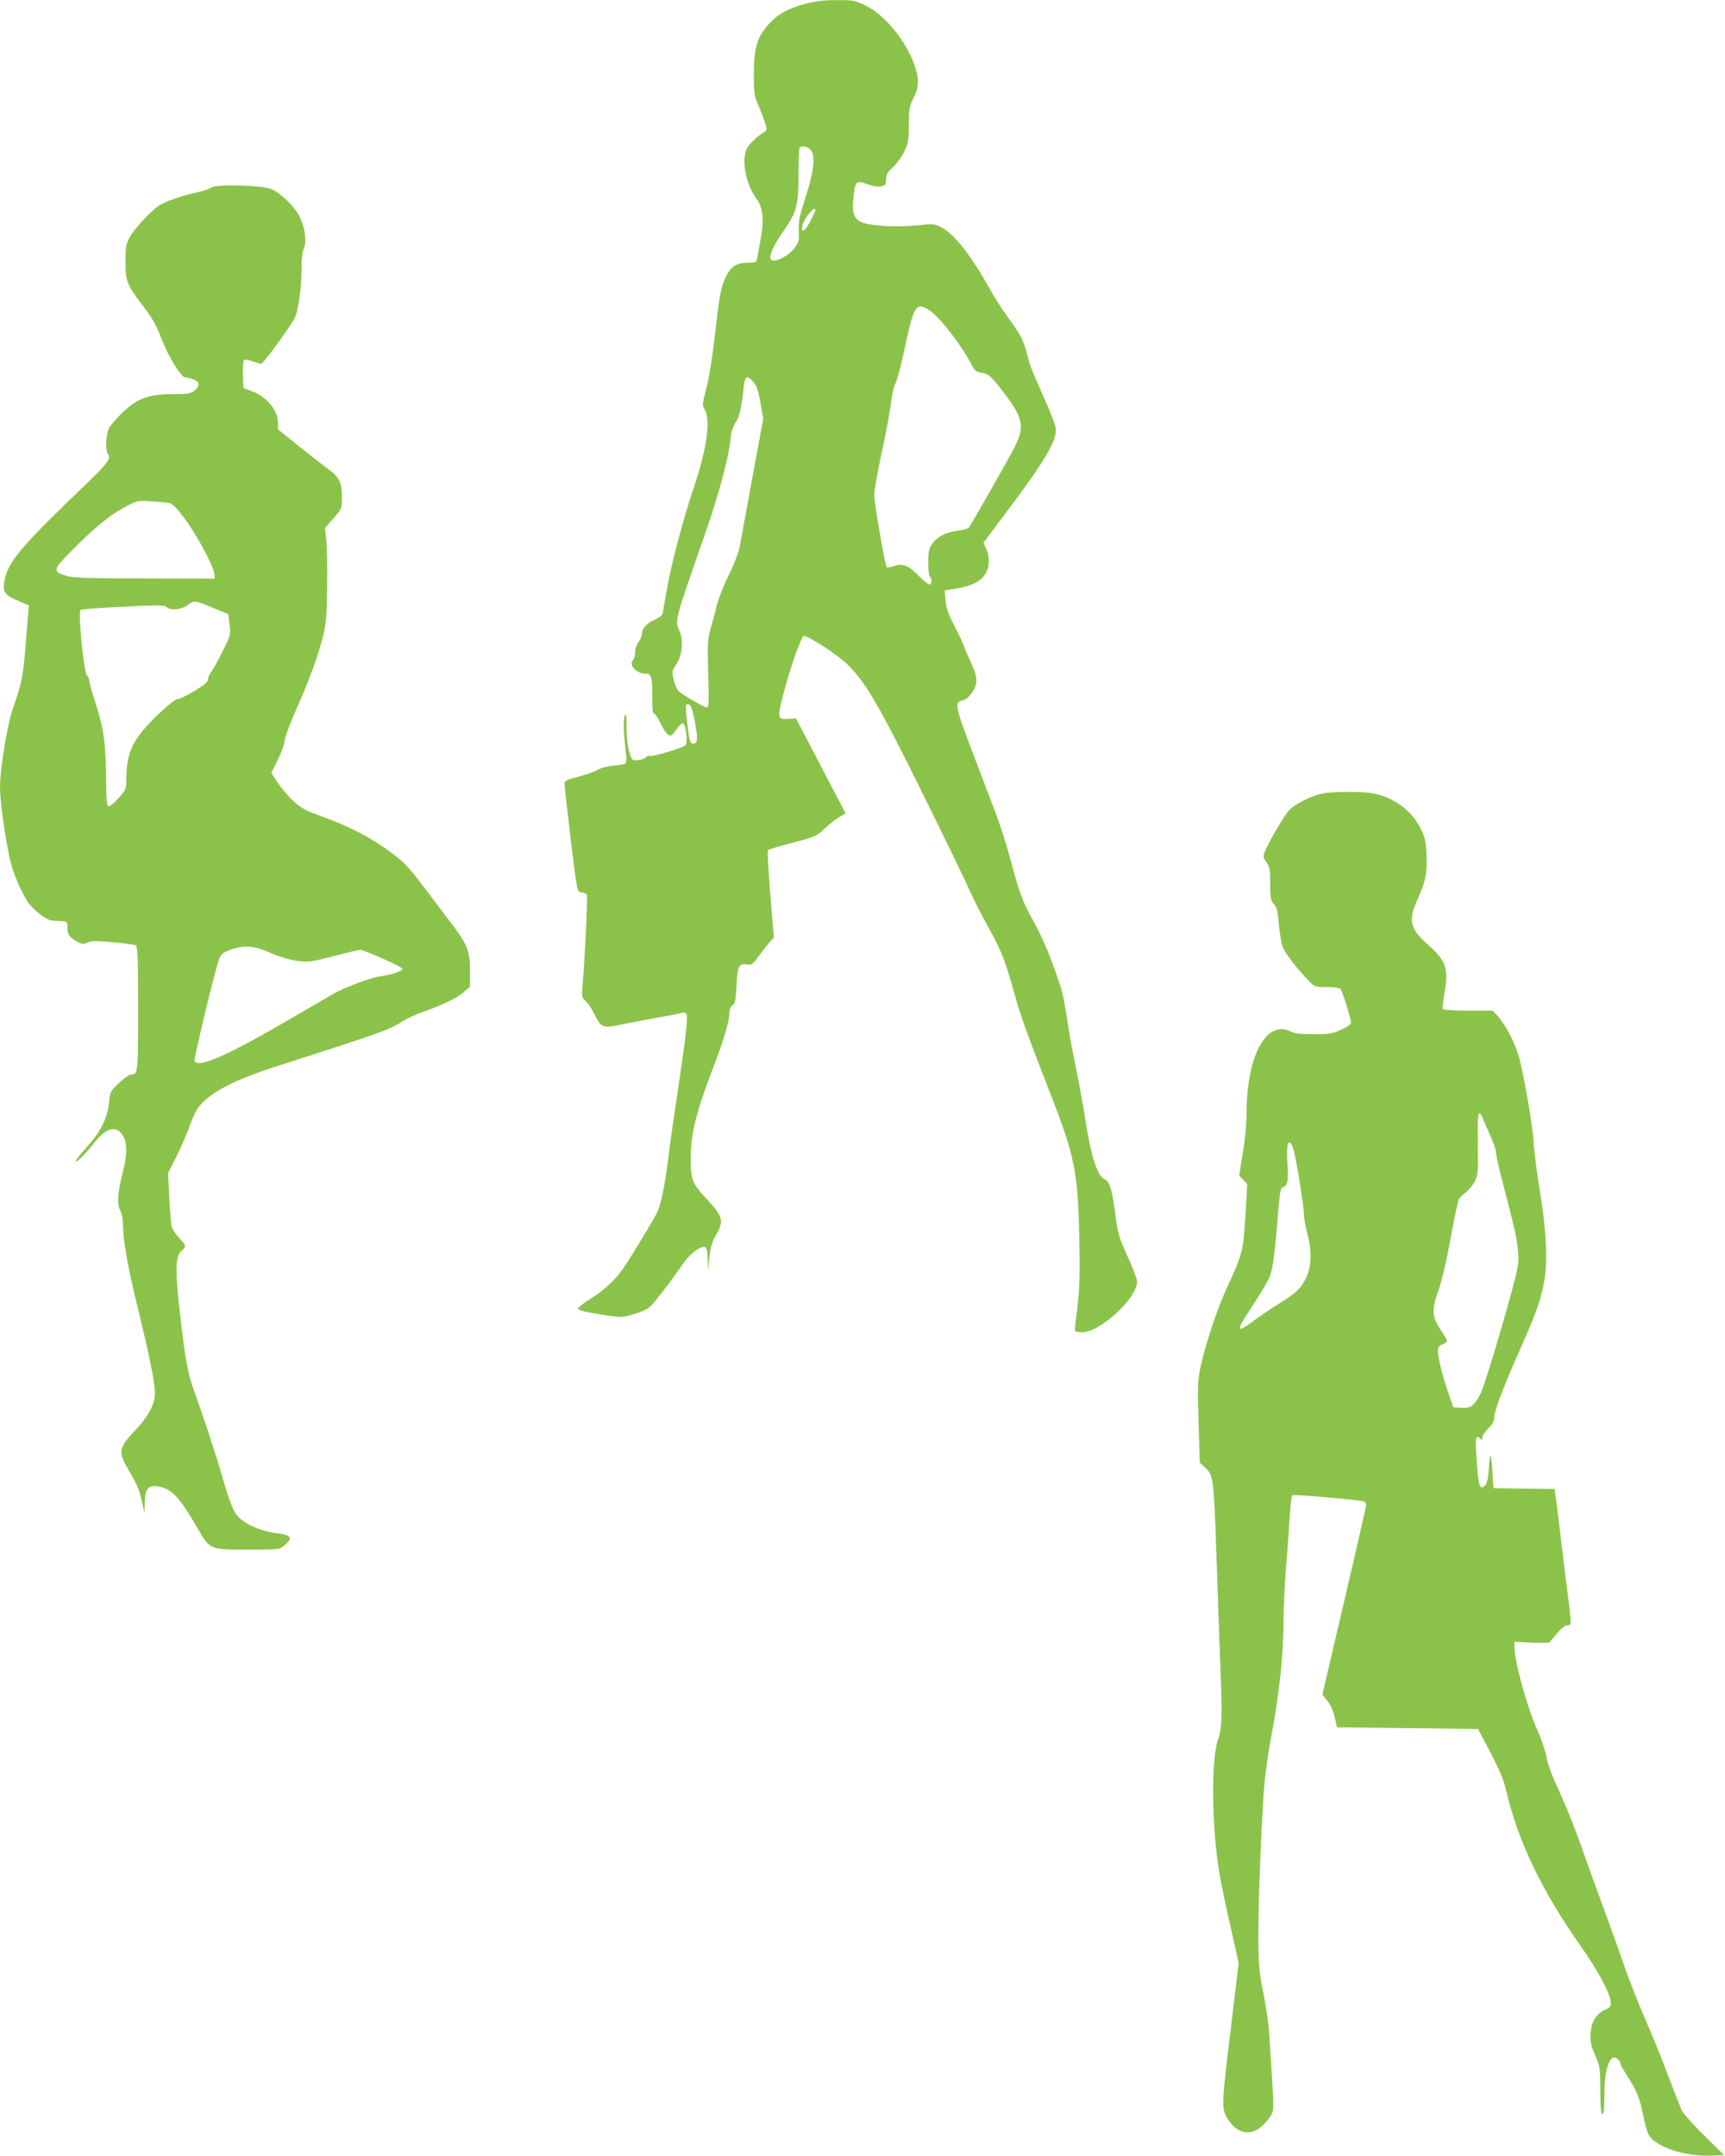
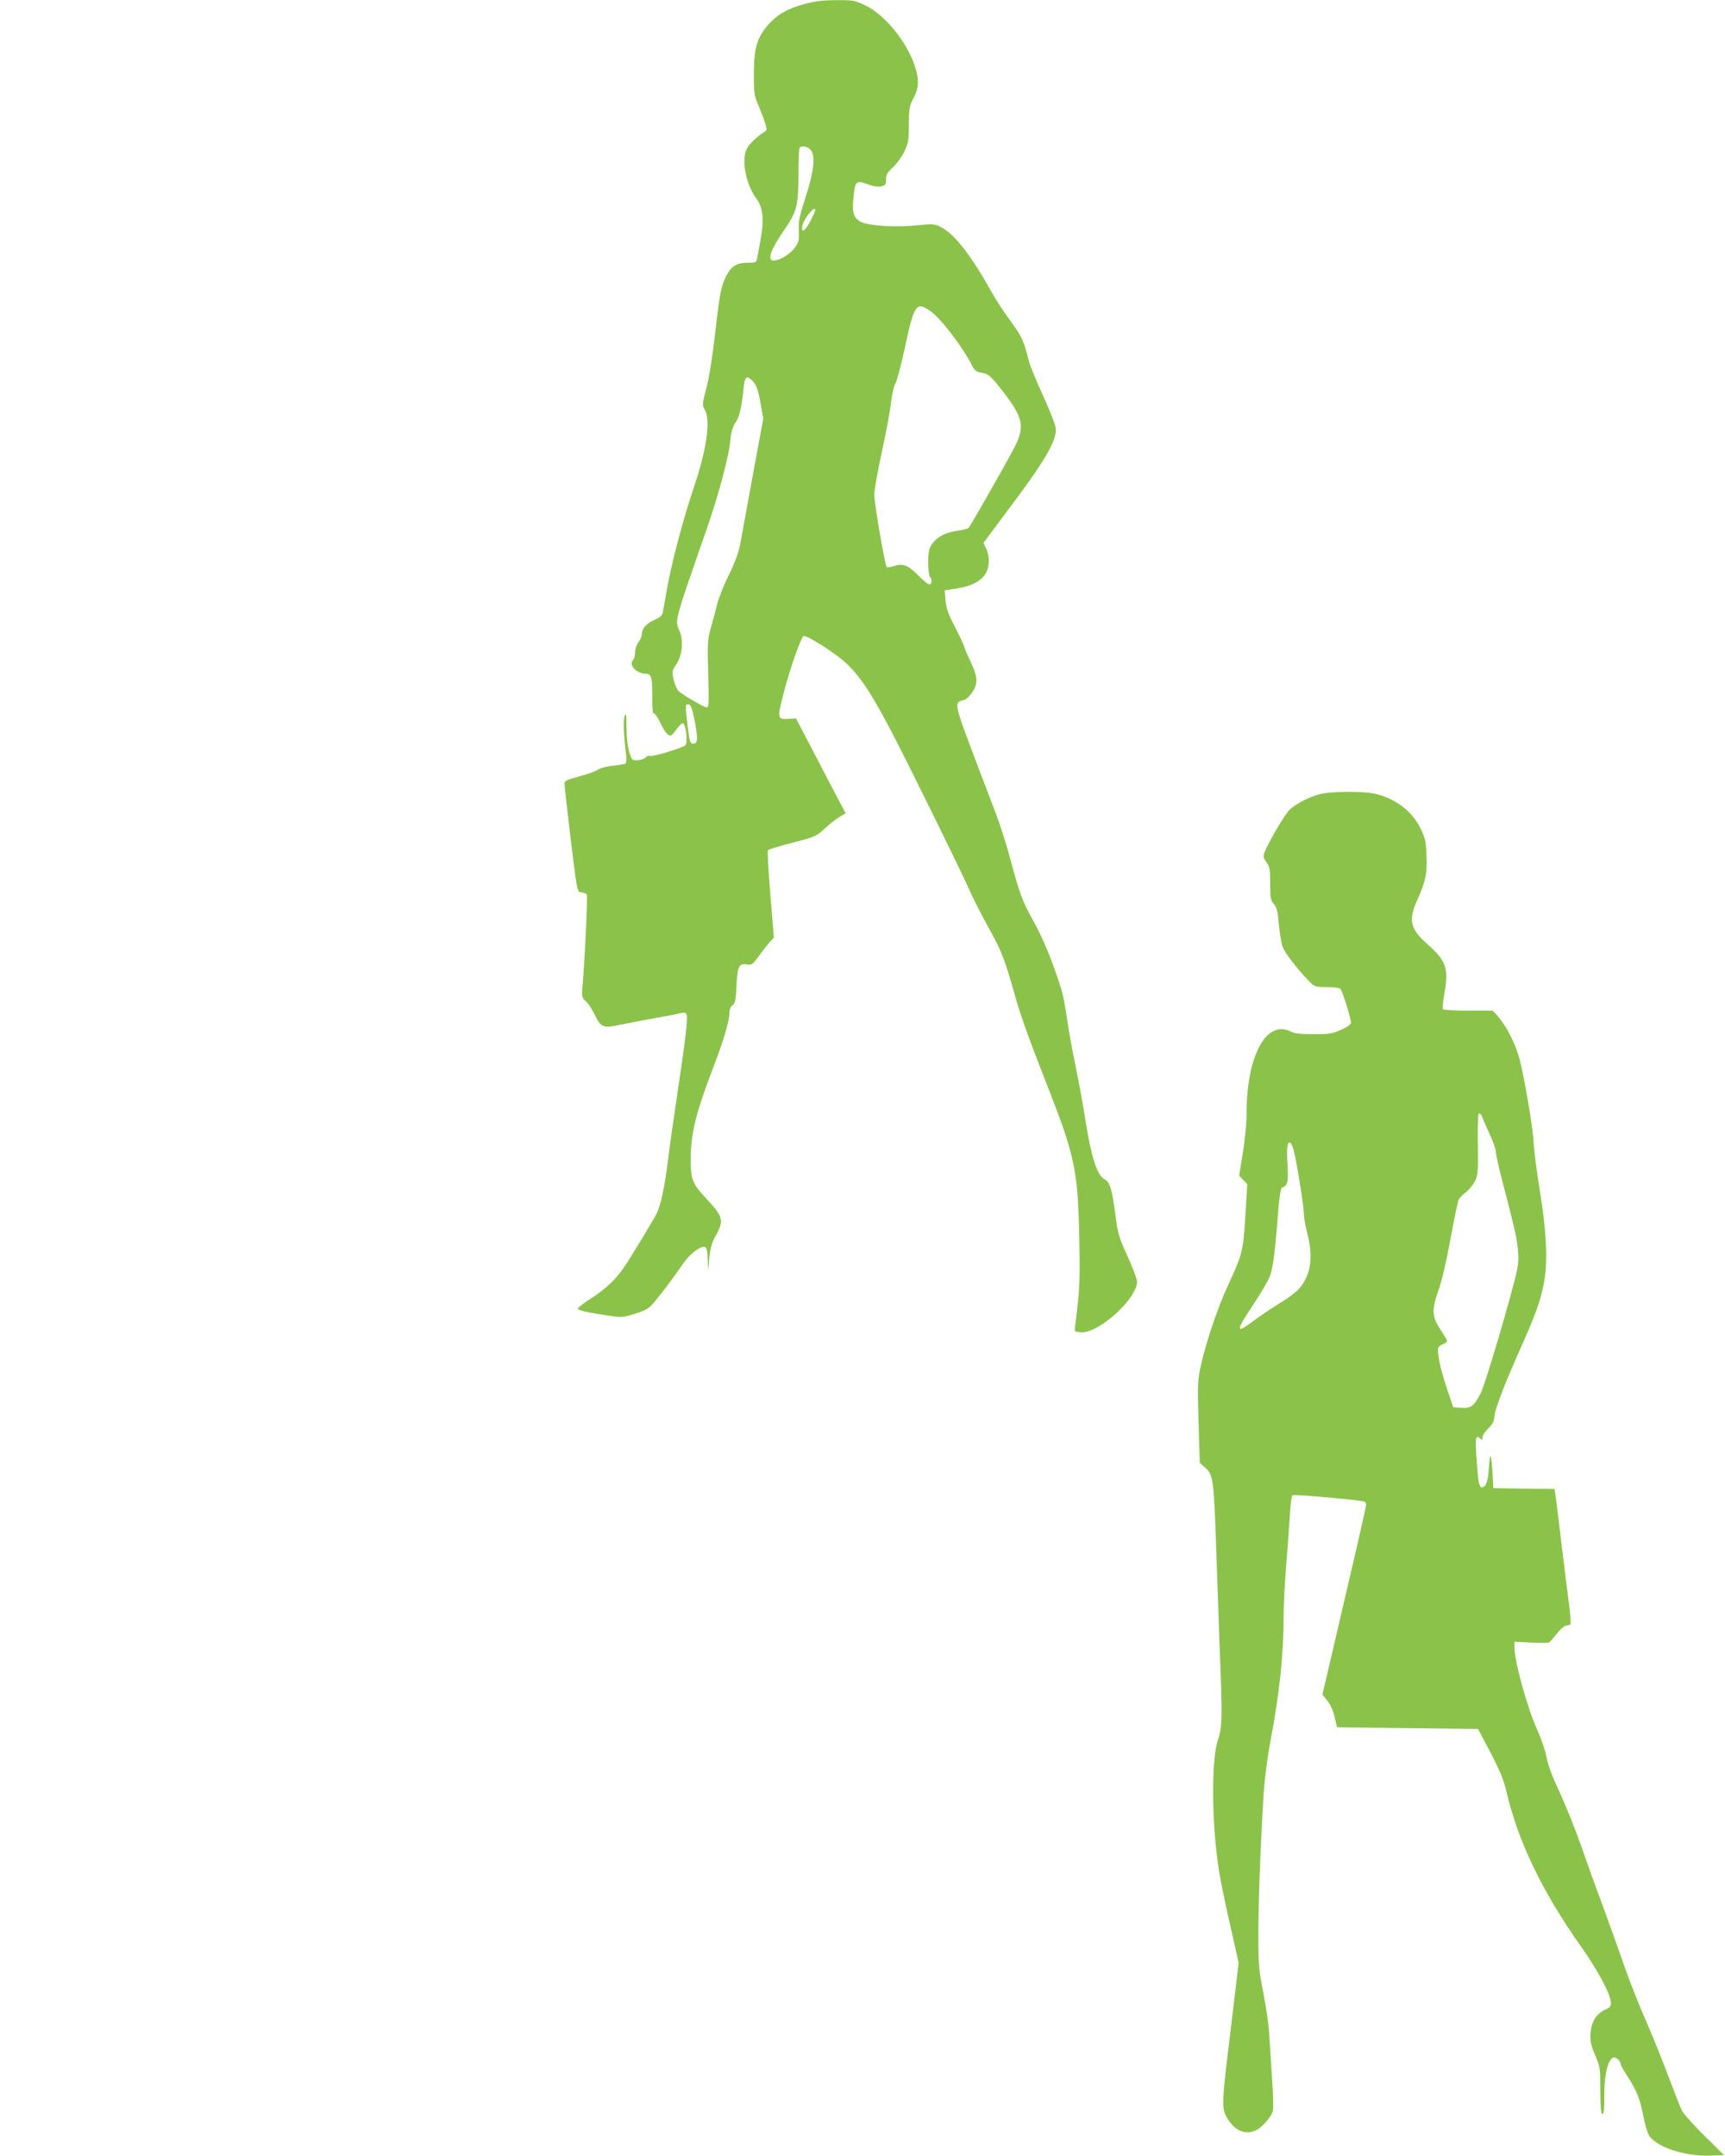
<svg xmlns="http://www.w3.org/2000/svg" version="1.0" width="1024pt" height="1280pt" viewBox="0 0 1024 1280" preserveAspectRatio="xMidYMid meet">
  <g transform="translate(0,1280) scale(0.1,-0.1)" fill="#8bc34a" stroke="none">
    <path d="M4775 12776 c-100 -27 -161 -62 -214 -122 -67 -77 -85 -137 -86 -289 0 -121 2 -134 29 -195 15 -36 33 -83 39 -104 11 -35 10 -40 -7 -50 -37 -22 -87 -69 -102 -97 -34 -67 -8 -210 55 -297 41 -55 48 -126 26 -244 -9 -51 -19 -103 -21 -115 -4 -21 -10 -23 -58 -23 -62 0 -96 -21 -125 -79 -30 -59 -39 -104 -66 -341 -15 -133 -36 -266 -52 -325 -25 -94 -25 -101 -9 -128 36 -63 11 -237 -68 -469 -62 -183 -135 -462 -160 -613 -10 -55 -19 -110 -22 -123 -3 -16 -19 -29 -48 -42 -48 -20 -76 -52 -76 -86 0 -12 -9 -33 -20 -47 -11 -14 -20 -40 -20 -59 0 -19 -5 -39 -11 -45 -30 -30 18 -83 76 -83 32 0 38 -24 37 -143 -1 -59 3 -95 8 -92 6 3 24 -23 41 -59 32 -67 56 -87 74 -63 47 62 56 71 64 58 17 -27 23 -114 9 -126 -19 -16 -192 -69 -209 -63 -8 3 -18 -1 -24 -7 -15 -18 -72 -26 -82 -12 -20 26 -33 99 -34 188 0 74 -2 89 -11 69 -9 -24 -6 -113 8 -226 4 -32 2 -54 -4 -58 -6 -3 -39 -9 -74 -12 -34 -3 -74 -14 -88 -23 -14 -10 -64 -28 -112 -41 -76 -20 -88 -26 -87 -44 0 -12 17 -160 37 -331 38 -310 38 -310 62 -313 14 -2 29 -7 33 -12 7 -6 -12 -402 -27 -569 -3 -36 0 -46 21 -65 14 -11 38 -49 54 -82 36 -75 51 -80 151 -58 40 8 132 26 203 39 72 12 142 26 157 30 21 5 29 3 34 -10 8 -21 -7 -148 -56 -475 -21 -140 -46 -313 -54 -385 -21 -164 -43 -269 -68 -320 -23 -44 -144 -245 -191 -315 -49 -73 -107 -129 -194 -186 -46 -29 -83 -58 -83 -63 0 -11 59 -24 181 -42 81 -12 89 -11 161 12 66 21 81 30 117 74 49 60 112 143 164 220 41 60 107 111 132 101 11 -4 15 -23 16 -73 l2 -68 8 79 c6 58 16 92 39 132 49 88 44 110 -61 222 -78 84 -89 111 -89 228 0 151 30 275 134 546 63 165 96 277 96 325 0 20 7 37 19 45 15 11 19 30 23 115 6 116 14 134 61 127 30 -5 35 -1 75 54 23 32 52 69 64 82 l22 23 -21 256 c-12 141 -18 260 -14 264 4 4 70 24 147 44 132 34 141 38 189 83 28 26 67 57 87 69 l38 22 -93 177 c-50 97 -117 224 -147 282 l-55 105 -40 -3 c-73 -4 -73 -1 -30 165 35 133 95 306 114 326 13 13 204 -109 264 -170 107 -106 186 -242 437 -750 131 -265 258 -526 281 -579 24 -54 77 -160 120 -236 75 -135 96 -191 154 -398 31 -114 83 -258 205 -569 150 -385 169 -476 177 -871 4 -219 2 -302 -11 -407 -9 -73 -16 -137 -16 -143 0 -5 19 -10 43 -10 108 0 327 202 327 301 0 14 -25 81 -56 149 -50 110 -59 139 -71 235 -22 169 -33 206 -68 225 -42 23 -77 131 -110 340 -14 91 -41 239 -60 330 -19 91 -42 218 -51 283 -9 64 -24 143 -34 175 -51 162 -104 292 -163 399 -69 124 -84 165 -141 379 -19 72 -55 184 -79 250 -25 65 -75 198 -112 294 -144 380 -144 379 -85 393 15 4 37 24 53 49 34 52 31 91 -13 183 -16 33 -32 71 -36 85 -4 14 -29 68 -56 120 -38 72 -51 109 -55 155 l-5 60 70 11 c87 14 140 40 170 84 27 40 29 104 6 153 l-16 34 136 182 c230 305 303 430 293 500 -2 20 -37 109 -77 196 -40 88 -77 178 -82 200 -29 119 -41 145 -107 236 -39 52 -91 132 -117 179 -120 215 -219 342 -299 382 -37 19 -47 20 -145 10 -117 -13 -280 -3 -326 19 -44 21 -56 54 -49 129 11 121 13 122 94 93 28 -10 57 -14 74 -9 23 5 27 12 27 41 0 28 8 42 40 71 22 20 52 61 67 92 25 51 28 68 28 163 1 95 4 111 28 157 33 62 34 111 7 192 -50 147 -179 304 -295 359 -61 29 -73 31 -173 30 -78 0 -129 -7 -187 -23z m41 -871 c25 -38 14 -128 -35 -279 -35 -108 -42 -140 -39 -196 2 -62 0 -70 -30 -108 -36 -45 -115 -83 -134 -64 -17 17 8 75 70 166 83 119 91 151 92 337 0 86 3 159 7 162 15 16 53 6 69 -18z m24 -353 c0 -4 -13 -32 -28 -62 -33 -63 -58 -80 -49 -31 9 44 77 127 77 93z m683 -599 c61 -42 189 -209 246 -321 17 -33 26 -40 58 -45 43 -7 60 -23 146 -137 99 -132 109 -187 53 -298 -41 -82 -264 -473 -276 -486 -5 -5 -34 -13 -65 -17 -71 -9 -124 -37 -152 -79 -19 -27 -23 -47 -23 -111 0 -43 5 -81 10 -84 15 -9 12 -45 -3 -45 -7 0 -35 22 -61 49 -64 65 -95 78 -147 61 -21 -7 -42 -10 -45 -7 -11 11 -74 378 -74 430 0 26 20 141 45 255 25 114 50 247 55 297 6 49 17 96 24 105 7 8 32 98 54 200 59 276 70 292 155 233z m-1051 -420 c19 -22 29 -50 42 -123 l17 -95 -61 -330 c-33 -181 -67 -366 -75 -410 -10 -55 -32 -114 -69 -190 -30 -60 -61 -139 -70 -175 -8 -36 -25 -99 -37 -140 -19 -69 -20 -92 -15 -272 5 -170 4 -198 -9 -198 -15 0 -137 71 -167 97 -9 9 -22 39 -29 67 -11 49 -10 54 14 89 36 53 46 138 22 197 -29 74 -39 36 164 620 69 200 129 425 137 520 4 45 14 76 30 101 24 34 36 89 49 212 7 65 19 71 57 30z m-349 -2008 c21 -109 20 -140 -8 -140 -18 0 -21 11 -32 95 -16 136 -16 142 5 138 13 -2 21 -24 35 -93z" />
-     <path d="M1253 11686 c-12 -9 -52 -22 -90 -30 -86 -19 -176 -50 -217 -75 -48 -30 -150 -140 -177 -191 -21 -39 -24 -59 -24 -145 0 -117 7 -134 112 -272 48 -64 75 -112 98 -175 37 -101 119 -238 143 -238 8 0 31 -5 49 -12 40 -15 43 -39 7 -67 -23 -18 -41 -21 -124 -21 -146 0 -212 -23 -299 -106 -38 -35 -76 -80 -85 -98 -19 -40 -21 -137 -4 -154 21 -21 -7 -58 -139 -184 -368 -352 -450 -448 -474 -553 -17 -77 -6 -95 76 -131 l67 -29 -6 -60 c-3 -33 -10 -123 -16 -200 -12 -154 -23 -208 -69 -337 -36 -98 -81 -369 -81 -485 0 -84 32 -310 61 -434 21 -89 83 -225 122 -267 42 -46 100 -86 126 -88 14 -1 41 -2 59 -3 30 -1 32 -3 32 -39 0 -41 14 -60 64 -86 25 -12 33 -13 55 -2 21 11 50 11 151 2 69 -6 131 -15 137 -19 10 -6 13 -92 13 -376 0 -383 -1 -391 -43 -391 -10 0 -42 -23 -71 -50 -51 -49 -53 -52 -59 -117 -9 -90 -49 -172 -131 -262 -36 -40 -66 -78 -66 -84 0 -15 63 47 108 106 71 93 133 109 172 44 27 -44 26 -115 -5 -233 -28 -108 -31 -177 -10 -214 8 -14 15 -50 15 -80 1 -99 28 -251 89 -500 69 -281 101 -443 101 -503 0 -61 -39 -135 -112 -213 -106 -112 -109 -131 -44 -243 52 -89 63 -115 81 -196 l13 -60 1 61 c1 84 21 109 79 99 82 -14 125 -59 238 -254 71 -121 70 -121 296 -121 186 0 187 0 217 26 53 45 43 59 -51 72 -107 15 -201 61 -240 117 -17 25 -45 100 -73 200 -43 150 -118 376 -178 542 -29 79 -47 173 -72 388 -38 325 -37 396 8 434 24 19 22 26 -18 69 -19 21 -38 50 -44 63 -5 14 -12 92 -16 175 l-7 150 50 99 c27 55 62 134 76 175 36 100 59 134 120 180 81 61 199 115 382 174 662 213 685 221 769 276 22 14 76 38 120 54 112 39 200 82 241 118 l34 30 0 97 c0 117 -16 155 -116 286 -38 50 -107 142 -155 205 -99 131 -124 157 -230 232 -102 73 -228 136 -374 189 -102 37 -128 51 -174 94 -30 27 -71 76 -92 108 l-38 58 40 82 c21 44 39 94 39 111 0 16 31 100 69 185 79 178 134 329 162 448 15 65 20 123 21 285 2 111 -1 235 -5 273 l-8 70 51 58 c50 58 50 59 50 129 0 81 -17 117 -75 158 -20 14 -97 74 -171 133 l-134 108 0 43 c0 70 -71 154 -156 184 l-49 18 -3 78 c-2 44 1 83 6 88 5 5 27 2 51 -7 24 -8 47 -15 52 -15 12 0 179 230 200 275 22 49 39 179 39 296 0 53 5 97 14 115 19 39 7 124 -27 190 -29 58 -109 136 -163 160 -56 25 -329 32 -361 10z m-250 -1872 c22 -5 45 -28 93 -92 72 -98 171 -282 176 -327 l3 -30 -415 1 c-329 0 -425 3 -464 15 -86 25 -84 35 29 149 138 139 221 208 312 257 77 42 79 42 158 37 44 -3 93 -7 108 -10z m262 -623 l90 -37 8 -62 c7 -61 6 -63 -44 -164 -28 -57 -59 -111 -68 -122 -9 -10 -16 -28 -16 -39 0 -15 -21 -33 -80 -69 -44 -26 -89 -48 -100 -48 -13 0 -63 -40 -127 -102 -139 -135 -177 -215 -178 -369 0 -64 -1 -66 -48 -119 -30 -33 -53 -51 -60 -46 -8 5 -12 49 -12 144 -1 217 -13 311 -59 455 -23 70 -41 136 -41 146 0 10 -6 24 -13 30 -20 16 -55 380 -39 390 7 4 121 13 254 19 219 11 243 10 260 -4 22 -21 90 -12 126 16 33 27 43 25 147 -19z m338 -2047 c49 -22 111 -41 155 -48 71 -10 81 -9 221 27 80 21 153 38 161 38 22 -1 250 -103 250 -112 0 -14 -61 -35 -135 -46 -60 -9 -211 -66 -280 -105 -11 -7 -123 -72 -250 -146 -379 -221 -544 -294 -570 -252 -6 9 109 490 141 591 12 38 21 49 52 62 90 39 154 36 255 -9z" />
    <path d="M7857 8090 c-65 -11 -165 -60 -203 -99 -31 -32 -124 -191 -147 -250 -10 -26 -8 -34 11 -60 19 -26 22 -43 22 -127 0 -86 3 -100 21 -120 18 -19 24 -43 31 -124 5 -55 15 -115 23 -134 16 -38 83 -125 148 -193 41 -43 42 -43 113 -43 45 0 75 -5 82 -12 12 -15 62 -176 62 -200 0 -9 -23 -26 -59 -42 -51 -23 -72 -26 -164 -26 -73 0 -113 4 -133 15 -146 76 -265 -144 -264 -488 0 -51 -9 -154 -22 -229 l-22 -138 24 -25 24 -25 -11 -188 c-13 -208 -17 -226 -101 -408 -61 -129 -132 -340 -163 -479 -20 -94 -21 -114 -14 -340 l7 -239 35 -32 c45 -41 49 -73 63 -489 6 -181 15 -440 20 -575 17 -411 16 -475 -10 -550 -42 -124 -37 -525 10 -800 11 -63 41 -207 67 -319 l46 -204 -46 -386 c-57 -463 -57 -481 -18 -543 46 -72 108 -95 170 -64 37 20 89 80 97 113 4 15 2 103 -5 197 -6 94 -14 214 -17 266 -3 52 -19 161 -35 241 -26 131 -29 166 -29 340 0 188 11 499 30 819 6 100 21 221 43 340 53 282 77 506 77 740 0 58 7 191 15 295 9 105 18 240 22 302 4 69 10 114 17 116 15 6 413 -30 426 -38 5 -3 10 -12 10 -19 0 -8 -58 -264 -130 -570 l-130 -557 30 -37 c18 -22 35 -61 43 -97 l14 -60 418 -5 419 -5 74 -140 c53 -102 79 -163 93 -225 69 -299 211 -596 444 -926 100 -142 172 -276 177 -329 3 -25 -2 -32 -34 -47 -53 -25 -81 -71 -86 -138 -3 -47 1 -70 27 -131 30 -70 31 -80 31 -211 0 -85 4 -138 10 -138 12 0 13 9 14 135 1 104 23 188 52 199 15 6 44 -19 44 -37 0 -6 18 -38 39 -71 56 -85 77 -138 95 -234 9 -45 23 -96 31 -113 38 -73 210 -132 367 -127 l83 3 -117 115 c-64 63 -124 131 -134 150 -9 19 -47 116 -85 216 -37 100 -98 248 -134 330 -36 82 -90 219 -120 304 -29 85 -86 243 -125 350 -40 107 -90 246 -112 309 -53 154 -106 286 -166 417 -29 61 -56 138 -62 174 -6 36 -31 108 -55 161 -58 128 -135 406 -135 490 l0 32 99 -5 c55 -3 103 -2 108 1 4 3 25 27 46 53 21 27 47 48 57 48 10 0 21 3 23 8 3 4 -1 54 -8 112 -8 58 -28 220 -45 360 -16 140 -33 272 -36 292 l-6 38 -181 2 -182 3 -5 92 c-3 50 -8 94 -11 98 -4 3 -8 -30 -11 -74 -5 -78 -17 -111 -43 -111 -15 0 -22 42 -31 188 -7 110 -3 127 24 100 9 -9 12 -8 12 8 0 11 16 35 35 54 23 22 35 43 35 61 0 41 49 171 143 384 105 236 132 310 153 422 23 123 14 307 -25 543 -17 102 -34 232 -37 290 -5 90 -54 377 -83 490 -24 93 -78 199 -135 263 l-25 27 -145 0 c-80 0 -147 4 -151 9 -3 5 1 49 10 96 25 146 10 191 -101 289 -104 93 -115 141 -60 265 49 108 59 157 54 265 -3 80 -8 102 -36 159 -52 106 -159 184 -283 207 -60 12 -223 11 -292 0z m940 -1917 c3 -10 23 -56 44 -102 22 -46 39 -96 39 -110 0 -14 14 -78 30 -141 77 -297 90 -350 99 -423 7 -57 6 -94 -4 -140 -28 -133 -187 -672 -214 -726 -40 -79 -59 -93 -117 -89 l-47 3 -39 115 c-37 111 -59 213 -50 239 2 7 15 16 28 21 13 5 24 14 24 19 0 5 -18 36 -40 69 -50 75 -52 117 -10 234 18 49 47 173 70 300 22 120 44 227 50 237 5 11 24 29 40 41 17 12 40 40 53 63 21 40 22 52 20 225 -2 119 1 182 7 182 6 0 13 -8 17 -17z m-1117 -203 c17 -64 60 -332 60 -376 0 -22 9 -74 20 -115 28 -106 26 -193 -5 -262 -30 -65 -62 -95 -171 -162 -43 -27 -108 -71 -143 -97 -108 -81 -108 -64 -1 97 44 66 89 143 99 170 18 49 31 147 50 400 6 70 14 121 20 123 35 12 40 31 34 136 -6 105 -1 142 17 131 5 -3 14 -23 20 -45z" />
  </g>
</svg>